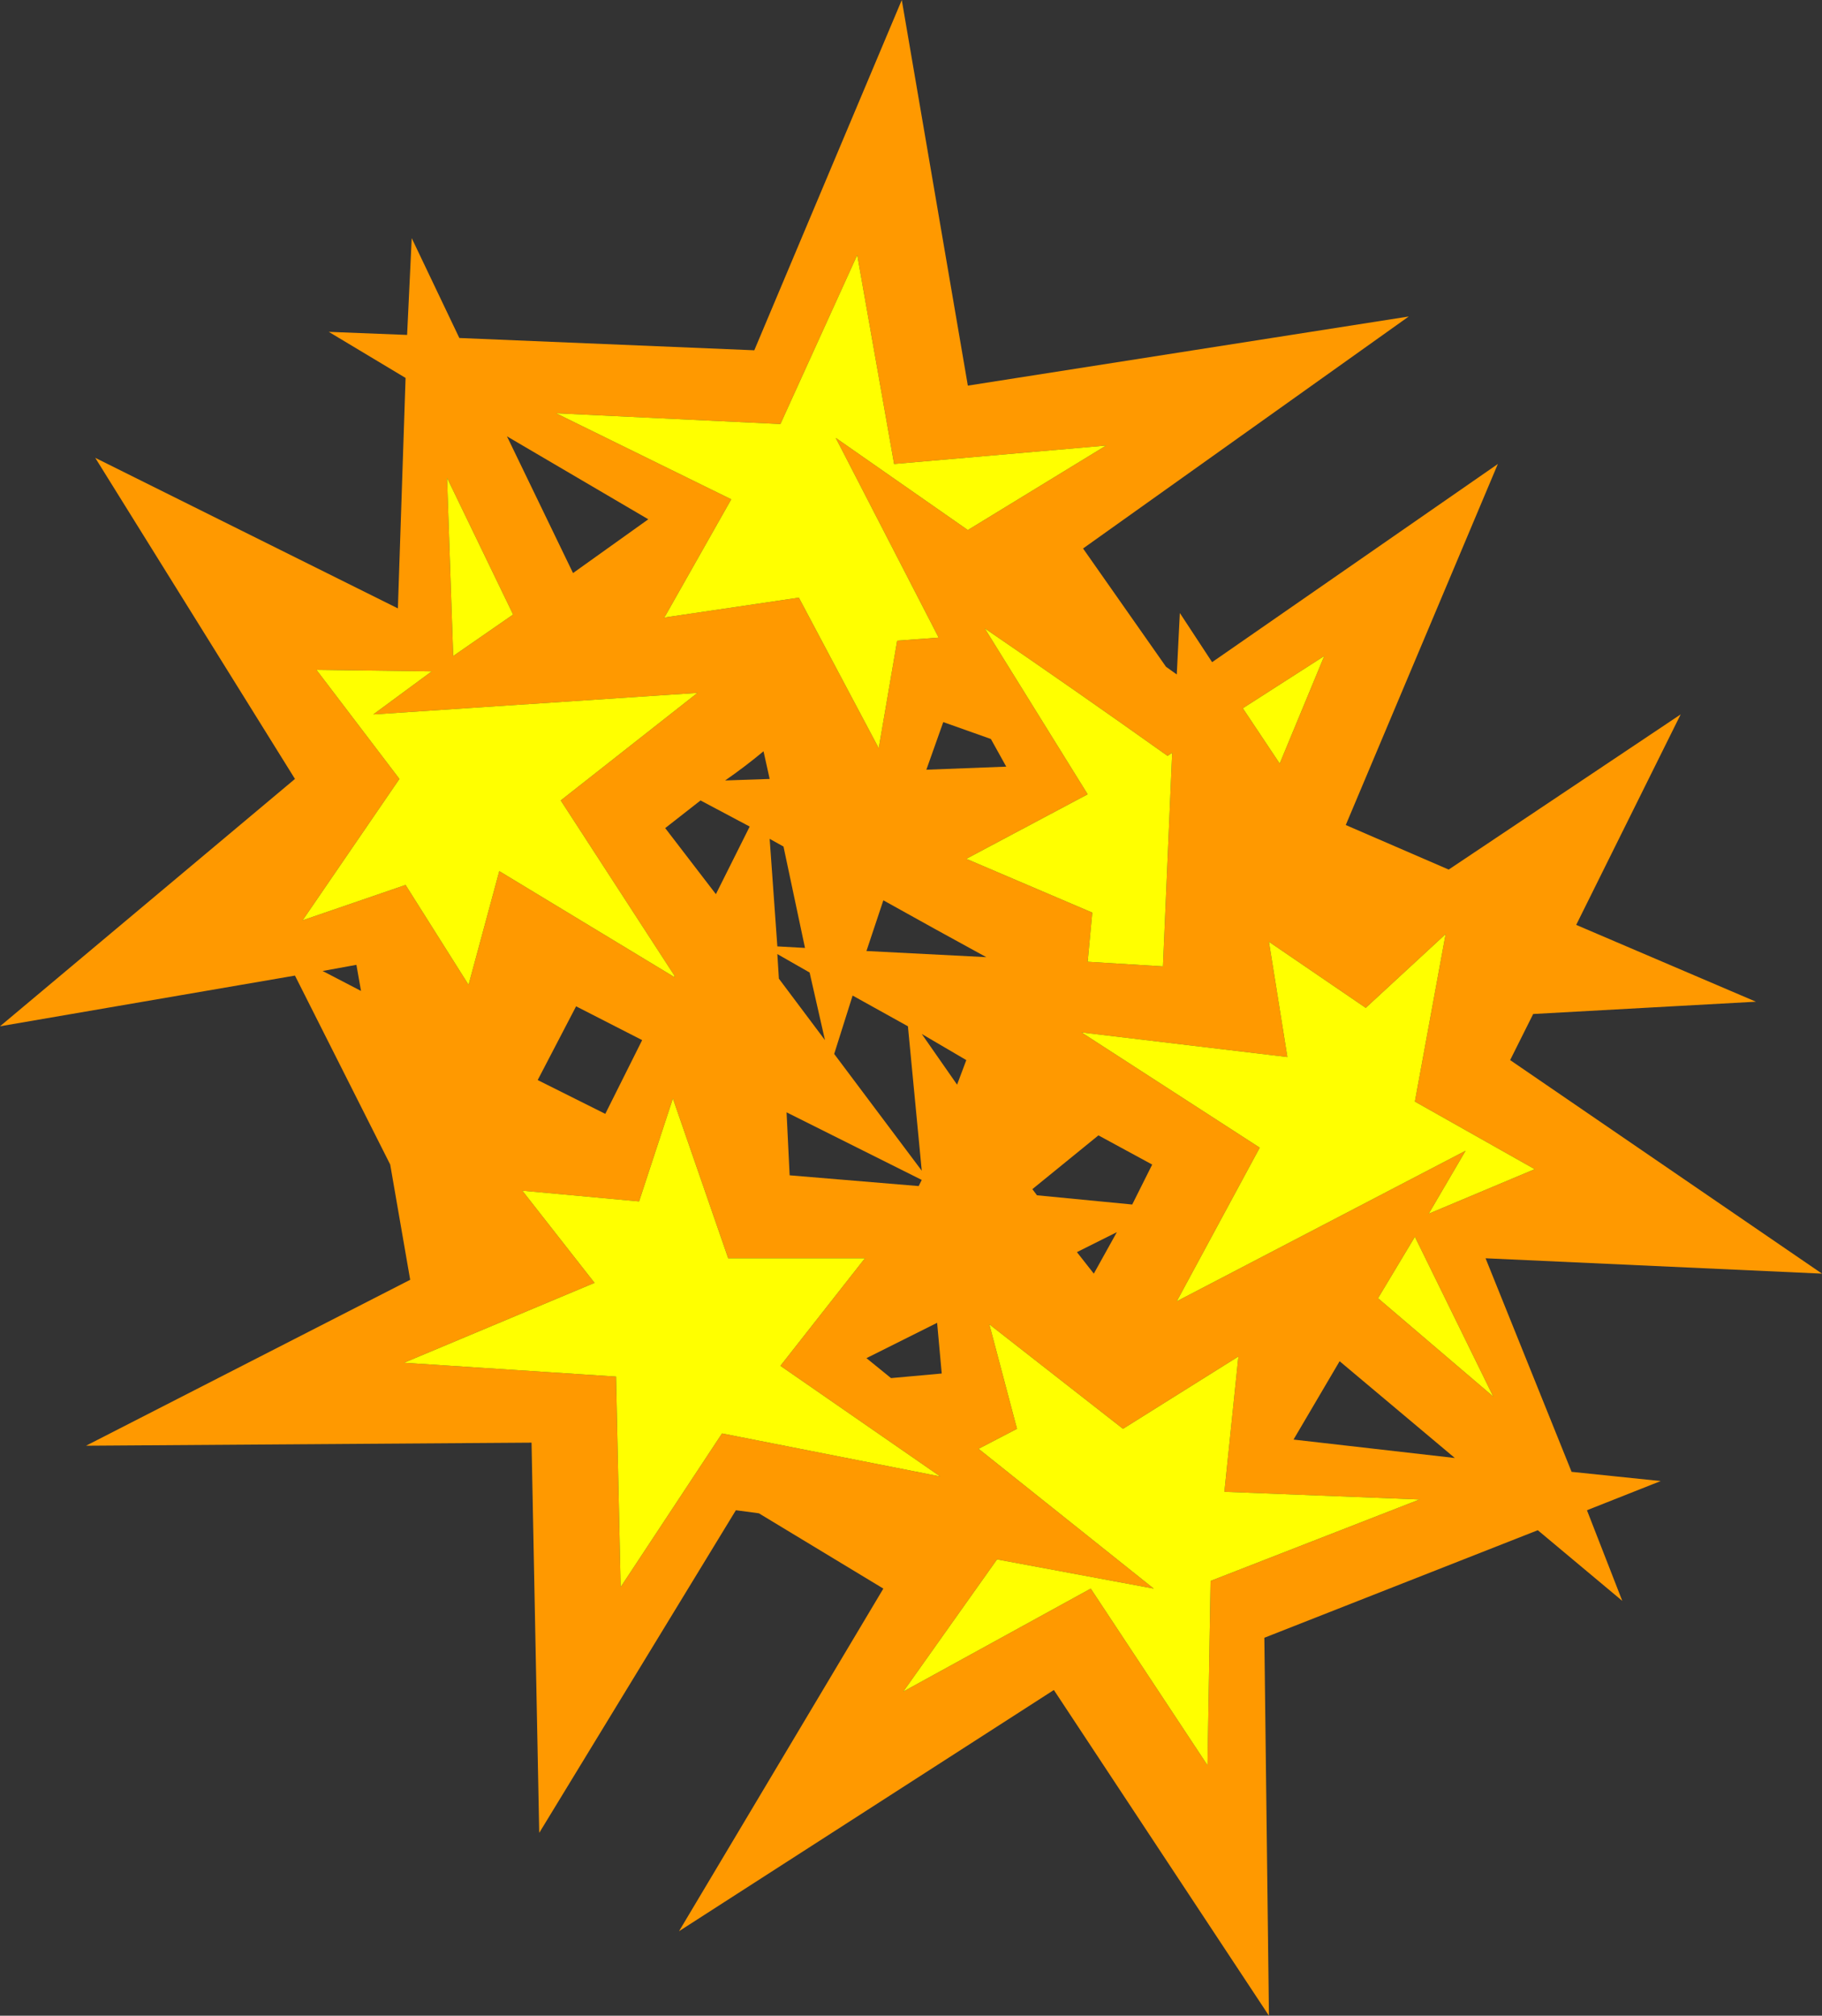
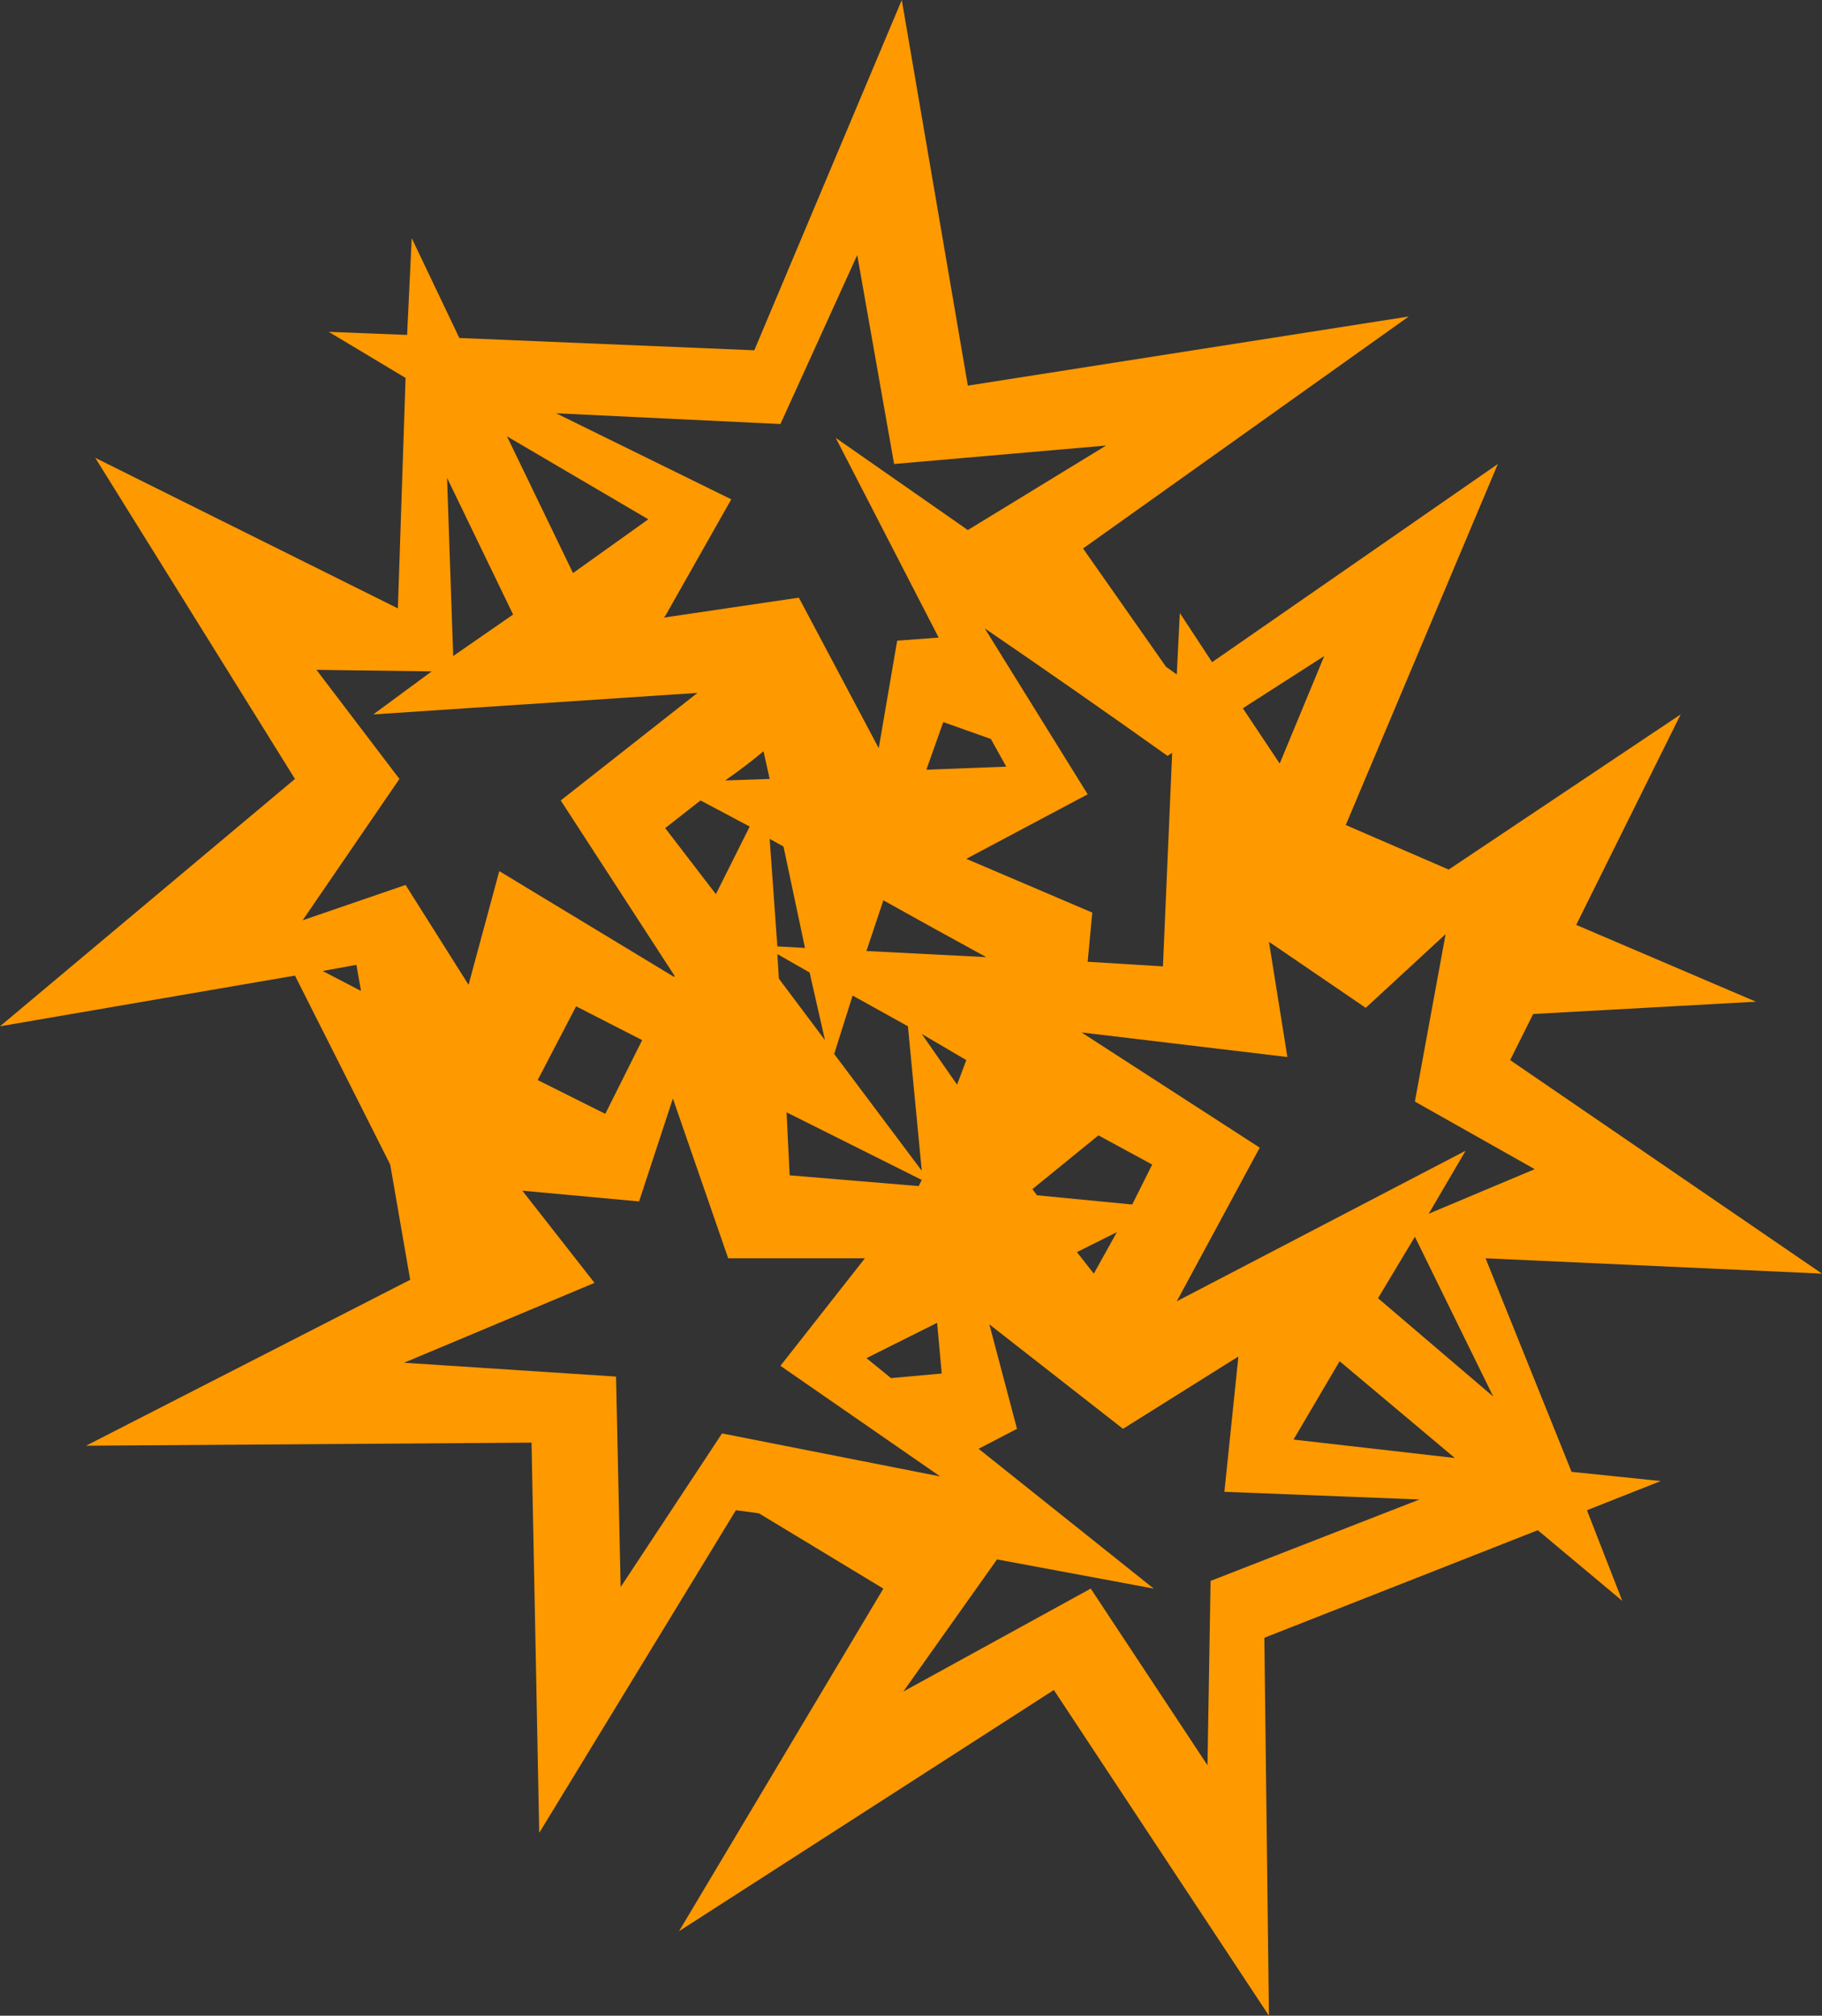
<svg xmlns="http://www.w3.org/2000/svg" height="65.6px" width="59.3px">
  <rect width="100%" height="100%" fill="#333333" stroke="none" />
  <g transform="matrix(1.0, 0.0, 0.0, 1.0, 30.15, 41.45)">
    <path d="M15.7 -31.15 L5.1 -23.6 7.8 -19.75 8.15 -19.5 8.25 -21.5 9.3 -19.9 18.6 -26.35 13.65 -14.6 17.0 -13.15 24.55 -18.2 21.15 -11.35 27.0 -8.85 19.75 -8.45 19.0 -6.95 29.15 0.0 18.2 -0.5 21.0 6.45 23.9 6.75 21.5 7.7 22.65 10.65 19.9 8.35 11.0 11.85 11.15 24.15 4.15 13.55 -8.05 21.4 -1.4 10.25 -5.45 7.8 -6.2 7.7 -12.6 18.2 -12.85 5.5 -27.35 5.6 -16.8 0.2 -17.45 -3.55 -20.55 -9.7 -30.15 -8.05 -20.55 -16.1 -27.05 -26.55 -17.2 -21.65 -16.95 -29.15 -19.45 -30.65 -16.9 -30.55 -16.75 -33.7 -15.2 -30.45 -5.6 -30.05 -0.8 -41.45 1.35 -28.9 15.7 -31.15 M10.3 -18.4 L11.5 -16.6 12.95 -20.1 10.3 -18.4 M2.6 -16.5 L2.1 -17.4 0.55 -17.95 0.0 -16.4 2.6 -16.5 M5.05 -7.85 L10.85 -4.1 8.15 0.9 17.55 -4.0 16.35 -1.95 19.8 -3.4 15.9 -5.6 16.9 -11.05 14.3 -8.65 11.15 -10.8 11.75 -7.05 5.05 -7.85 M8.0 -16.95 L7.85 -16.85 Q4.9 -18.95 1.9 -21.0 L5.25 -15.6 1.3 -13.5 5.4 -11.75 5.25 -10.15 7.7 -10.0 8.0 -16.95 M3.6 -2.55 L6.7 -2.25 7.35 -3.55 5.6 -4.5 3.45 -2.75 3.6 -2.55 M1.3 -6.95 L-0.15 -7.8 1.0 -6.15 1.3 -6.95 M4.9 -0.7 L5.45 0.0 6.2 -1.35 4.9 -0.7 M1.35 -24.2 L5.85 -26.95 -1.05 -26.35 -2.25 -33.15 -4.75 -27.65 -12.05 -28.0 -6.35 -25.2 -8.5 -21.4 -8.55 -21.35 -4.15 -22.0 -1.55 -17.1 -0.95 -20.6 0.4 -20.7 -2.95 -27.2 1.35 -24.2 M18.45 4.0 L15.9 -1.2 14.7 0.8 18.45 4.0 M17.2 6.0 L13.45 2.85 11.95 5.4 17.2 6.0 M10.15 2.75 L10.15 2.7 6.4 5.05 2.05 1.65 2.95 5.05 1.7 5.7 7.4 10.25 2.3 9.3 -0.75 13.6 5.35 10.25 9.15 16.0 9.25 10.0 16.05 7.35 9.7 7.1 10.15 2.75 M0.35 1.6 L-1.95 2.75 -1.15 3.4 0.5 3.25 0.35 1.6 M-8.5 -14.5 L-6.85 -12.35 -5.75 -14.55 -7.35 -15.4 -8.5 -14.5 M-6.55 -16.05 L-5.1 -16.1 -5.3 -17.0 Q-5.9 -16.5 -6.55 -16.05 M-5.1 -14.15 L-4.85 -10.65 -3.95 -10.6 -4.65 -13.9 -5.1 -14.15 M-16.1 -19.6 L-19.85 -19.65 -17.15 -16.1 -20.3 -11.5 -16.95 -12.65 -14.9 -9.4 -13.9 -13.1 -8.2 -9.65 -8.2 -9.7 -11.9 -15.4 -7.45 -18.9 -18.0 -18.2 -16.1 -19.6 M-13.45 -21.45 L-15.6 -25.9 -15.4 -20.1 -13.45 -21.45 M-10.45 -5.2 L-9.25 -7.6 -11.4 -8.7 -12.65 -6.3 -10.45 -5.2 M-18.4 -9.2 L-18.55 -10.05 -19.65 -9.85 -18.4 -9.2 M-3.8 -9.8 L-4.85 -10.4 -4.8 -9.6 -3.3 -7.6 -3.8 -9.8 M-3.0 -7.15 L-0.15 -3.35 -0.6 -8.05 -2.4 -9.05 -3.0 -7.15 M-1.95 -10.5 L1.95 -10.3 Q0.3 -11.2 -1.4 -12.15 L-1.95 -10.5 M-8.25 -5.7 L-9.35 -2.35 -13.15 -2.7 -10.8 0.3 -17.0 2.9 -10.1 3.35 -9.95 10.2 -6.65 5.2 0.45 6.6 -4.75 3.0 -2.0 -0.5 -6.45 -0.5 -8.25 -5.7 M-0.25 -2.85 L-0.15 -3.05 -4.55 -5.25 -4.45 -3.2 -0.25 -2.85 M-9.05 -24.55 L-13.65 -27.25 -11.5 -22.8 -9.05 -24.55" fill="#ff9900" fill-rule="evenodd" stroke="none" />
-     <path d="M10.3 -18.4 L12.95 -20.1 11.5 -16.6 10.3 -18.4 M8.0 -16.95 L7.7 -10.0 5.25 -10.15 5.4 -11.75 1.3 -13.5 5.25 -15.6 1.9 -21.0 Q4.9 -18.95 7.85 -16.85 L8.0 -16.95 M5.05 -7.85 L11.75 -7.05 11.15 -10.8 14.3 -8.65 16.9 -11.05 15.9 -5.6 19.8 -3.4 16.35 -1.95 17.55 -4.0 8.15 0.9 10.85 -4.1 5.05 -7.85 M1.35 -24.2 L-2.95 -27.2 0.4 -20.7 -0.95 -20.6 -1.55 -17.1 -4.15 -22.0 -8.55 -21.35 -8.5 -21.4 -6.35 -25.2 -12.05 -28.0 -4.75 -27.65 -2.25 -33.15 -1.05 -26.35 5.85 -26.95 1.35 -24.2 M18.45 4.0 L14.7 0.8 15.9 -1.2 18.45 4.0 M10.15 2.75 L9.7 7.1 16.05 7.35 9.25 10.0 9.15 16.0 5.35 10.25 -0.75 13.6 2.3 9.3 7.4 10.25 1.7 5.7 2.95 5.05 2.05 1.65 6.4 5.05 10.15 2.7 10.15 2.75 M-13.45 -21.45 L-15.4 -20.1 -15.6 -25.9 -13.45 -21.45 M-16.1 -19.6 L-18.0 -18.2 -7.45 -18.9 -11.9 -15.4 -8.2 -9.7 -8.2 -9.65 -13.9 -13.1 -14.9 -9.4 -16.95 -12.65 -20.3 -11.5 -17.15 -16.1 -19.85 -19.65 -16.1 -19.6 M-8.25 -5.7 L-6.45 -0.5 -2.0 -0.5 -4.75 3.0 0.45 6.6 -6.65 5.2 -9.95 10.2 -10.1 3.35 -17.0 2.9 -10.8 0.3 -13.15 -2.7 -9.35 -2.35 -8.25 -5.7" fill="#ffff00" fill-rule="evenodd" stroke="none" />
  </g>
</svg>